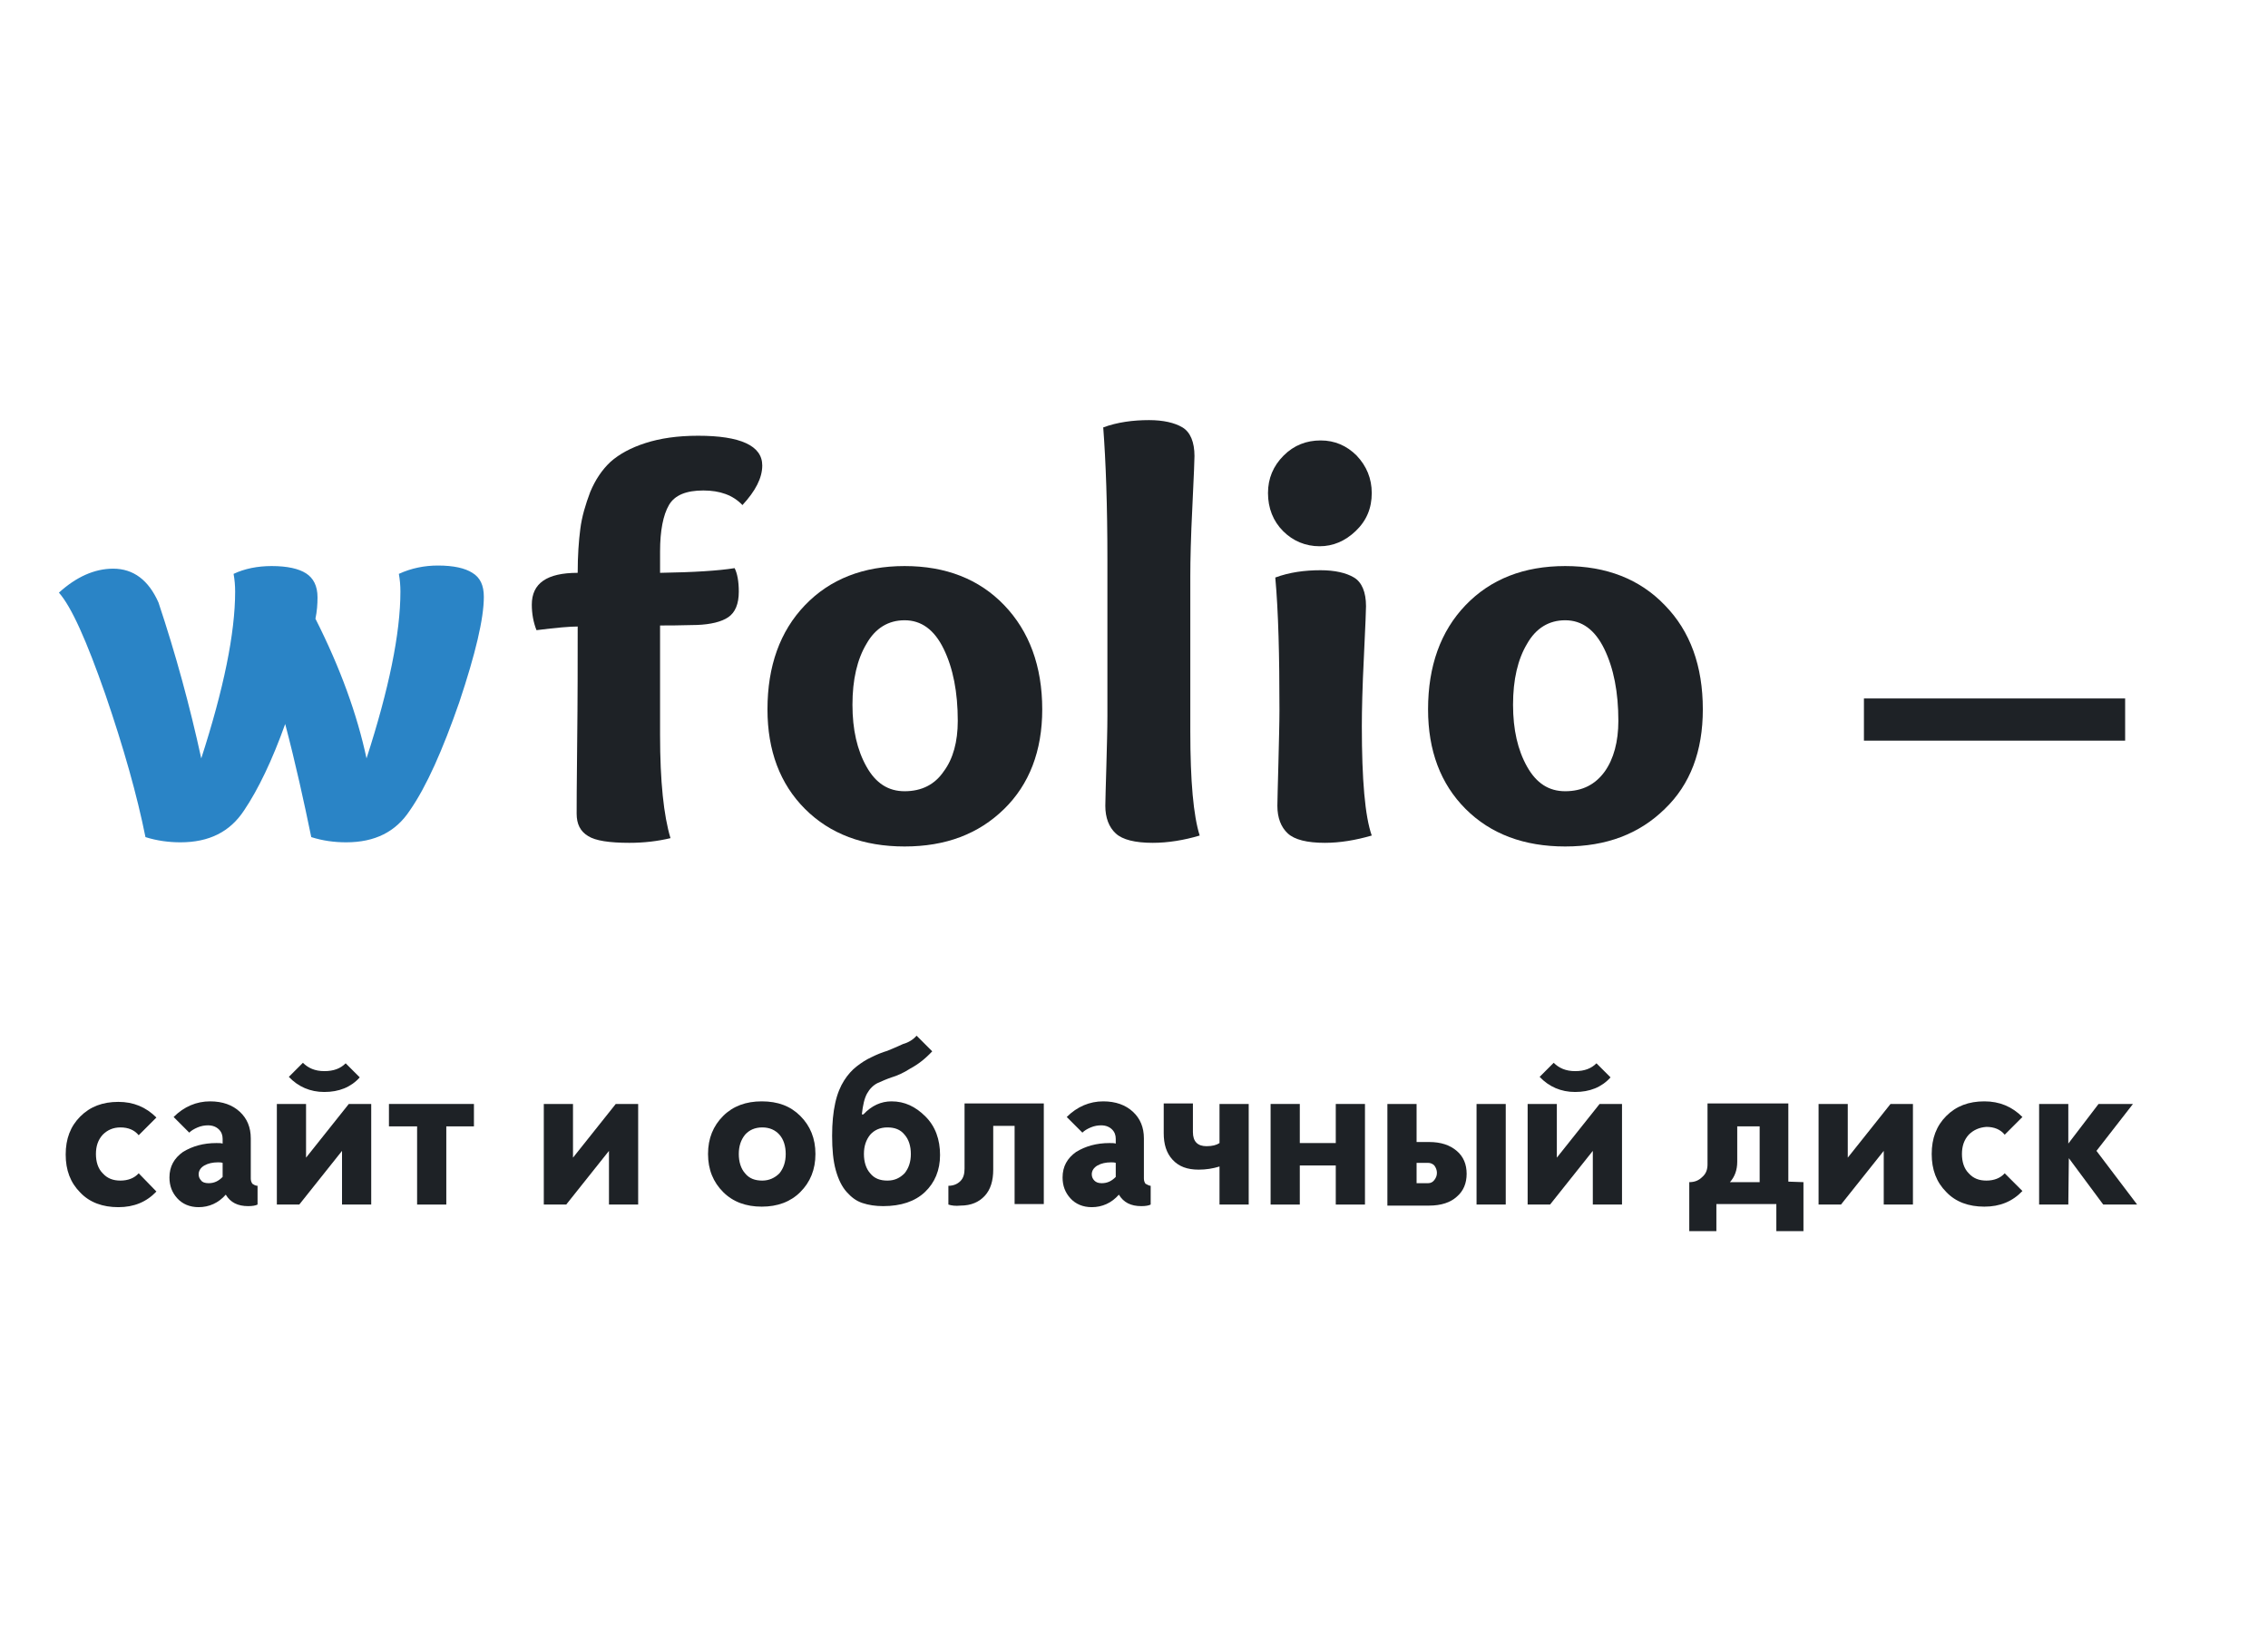
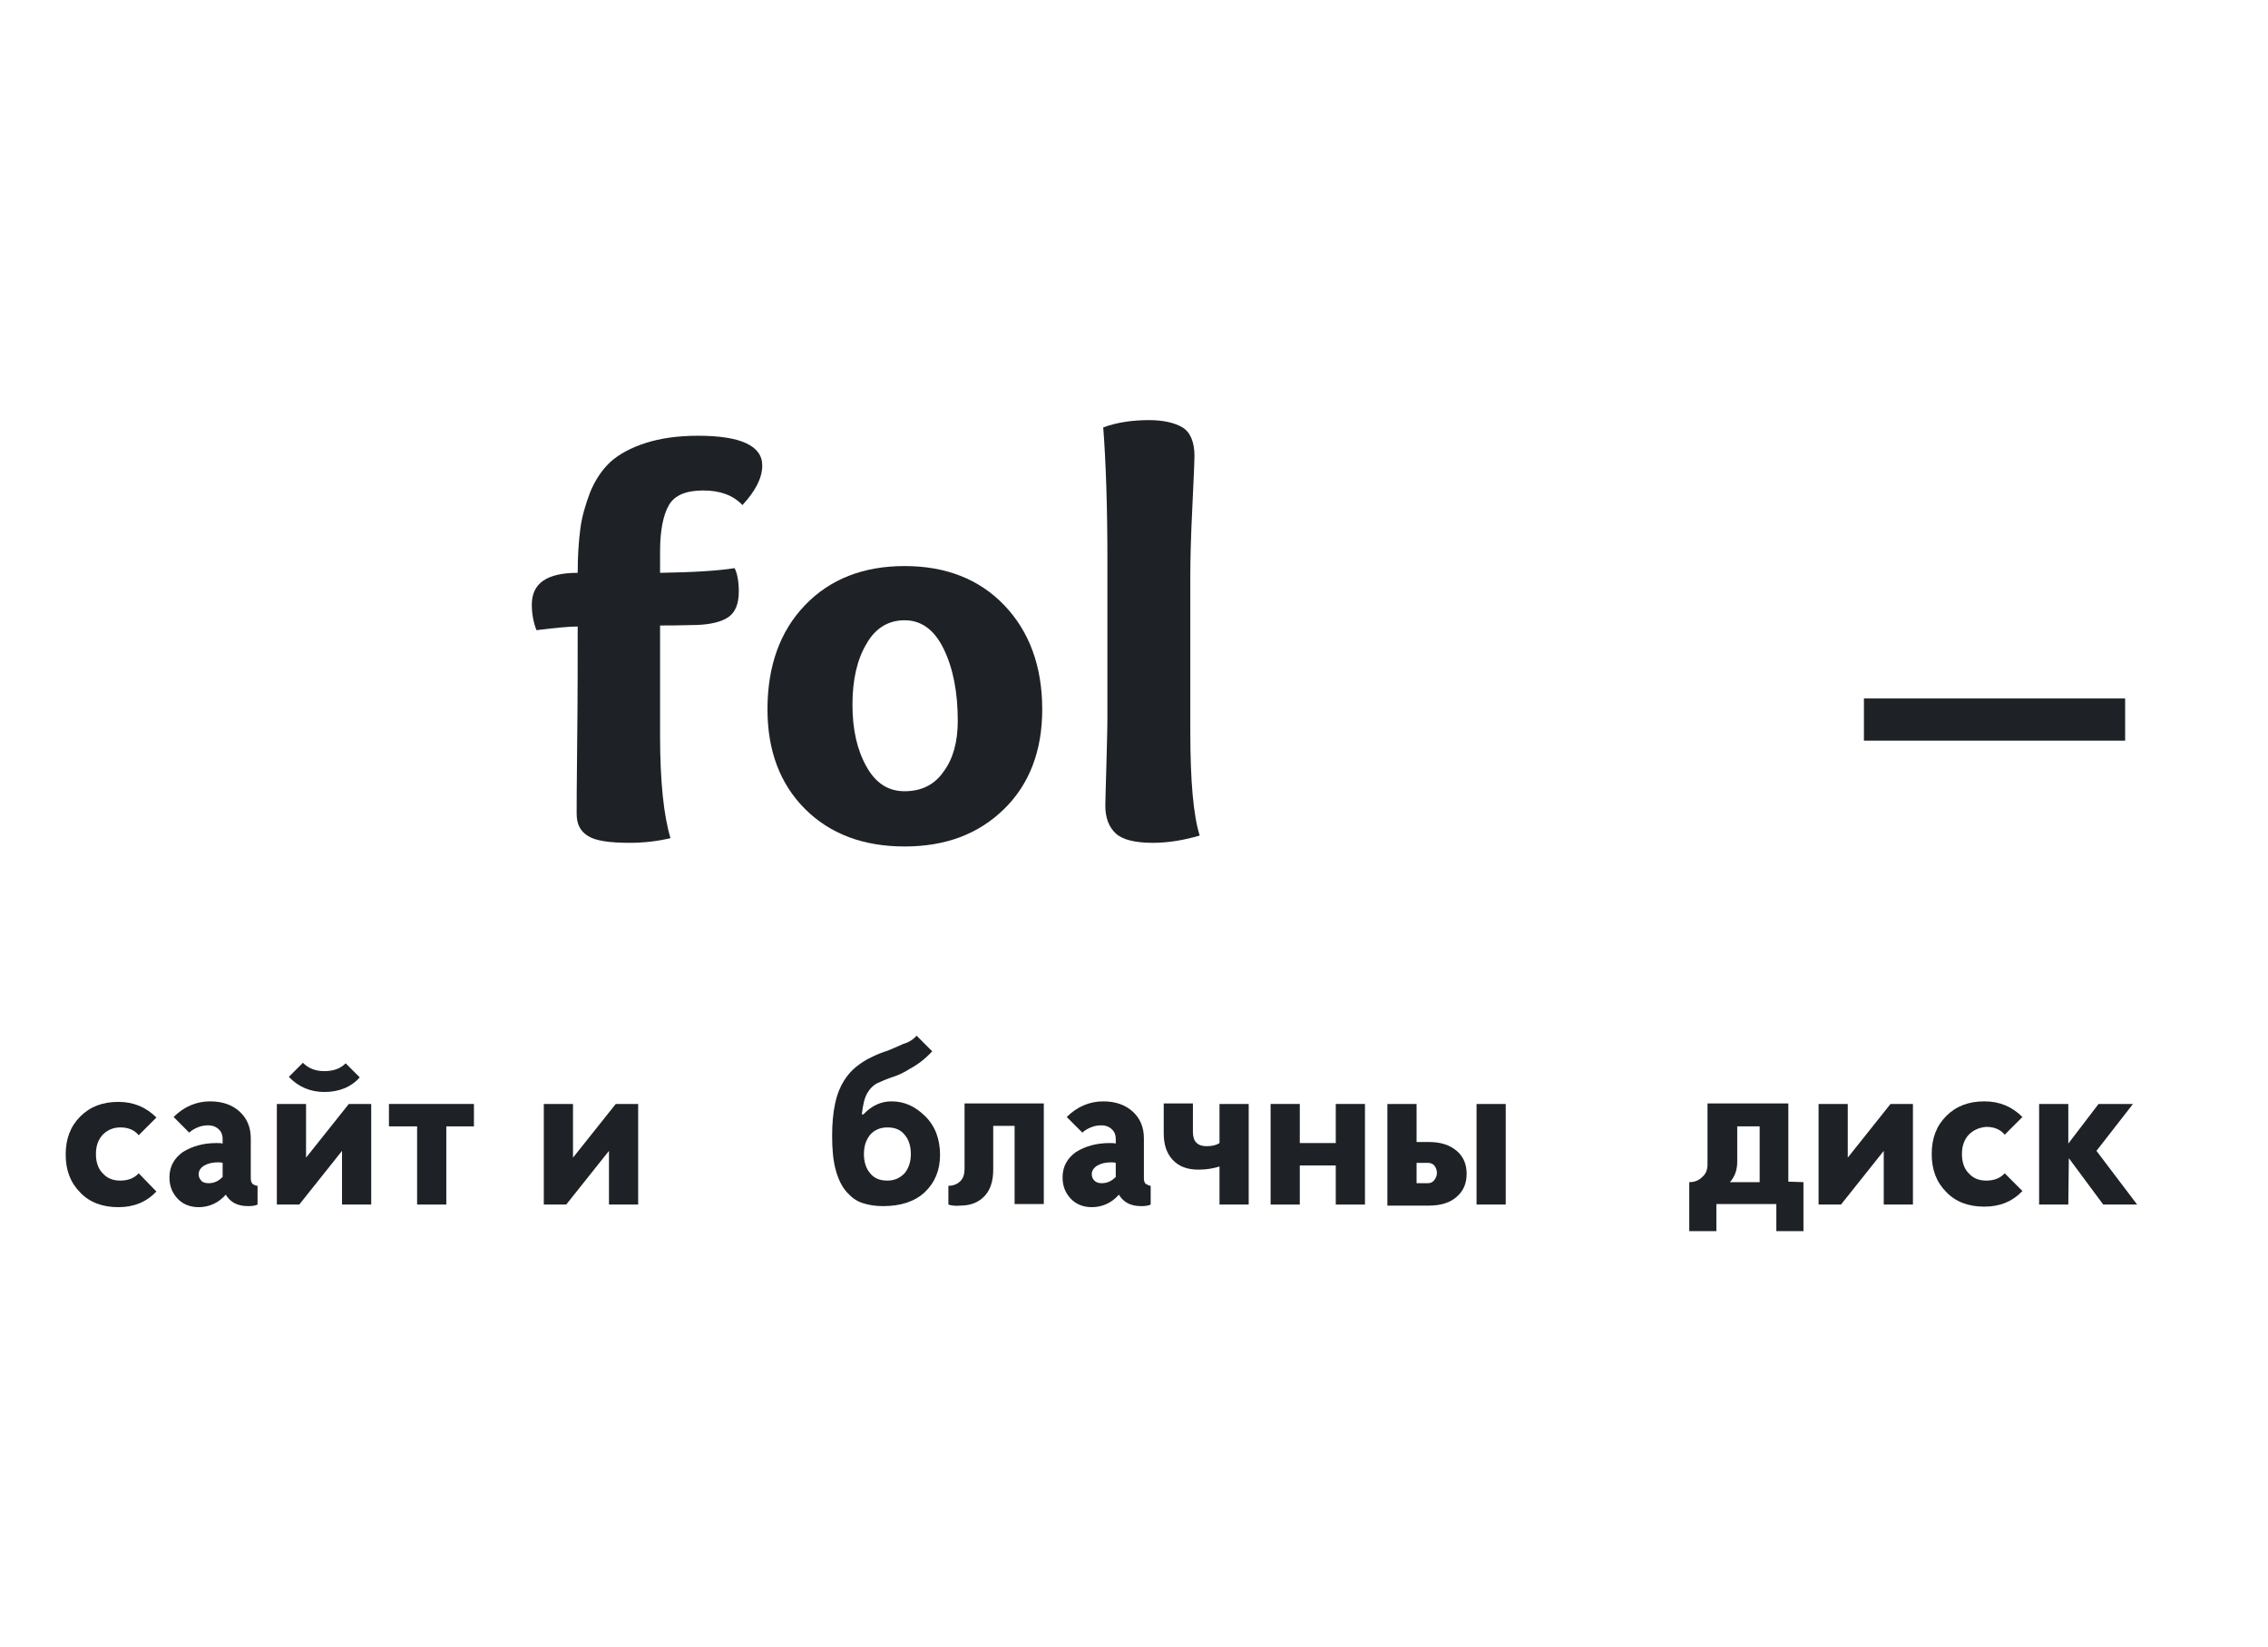
<svg xmlns="http://www.w3.org/2000/svg" version="1.1" id="Layer_1" x="0px" y="0px" width="435px" height="316px" viewBox="0 0 435 316" style="enable-background:new 0 0 435.2 315.6;" xml:space="preserve" preserveAspectRatio="none">
  <style type="text/css">
	.st0{fill:#2A84C6;}
	.st1{fill:#1E2226;}
</style>
  <g>
-     <path class="st0" d="M52.1,108.6c3,0,5.2,0.5,6.6,1.4c1.4,0.9,2.2,2.4,2.2,4.6c0,1.3-0.1,2.7-0.4,4.1c4.8,9.5,8,18.4,9.8,26.8   c4.3-13.3,6.5-24,6.5-32c0-1.2-0.1-2.3-0.3-3.4c2.4-1.1,4.9-1.6,7.5-1.6c3,0,5.2,0.5,6.6,1.4c1.5,0.9,2.2,2.4,2.2,4.6   c0,4.2-1.6,10.9-4.7,20.2c-3.2,9.2-6.3,16.2-9.5,20.8c-2.7,4.1-6.7,6.1-12.2,6.1c-2.3,0-4.5-0.3-6.7-1c-1.4-6.8-3-14.1-5-21.7   c-2.5,7-5.2,12.6-7.9,16.6c-2.7,4.1-6.7,6.1-12.2,6.1c-2.2,0-4.5-0.3-6.7-1c-1.6-8-4.2-17.2-7.7-27.4c-3.6-10.3-6.5-16.8-8.9-19.5   c3.3-3,6.8-4.6,10.4-4.6c3.9,0,6.8,2.2,8.7,6.5c3.3,9.9,6,19.8,8.2,29.9c4.3-13.3,6.5-24,6.5-32c0-1.2-0.1-2.3-0.3-3.4   C46.9,109.1,49.4,108.6,52.1,108.6" />
    <path class="st1" d="M146.2,89.3c0,2.4-1.3,4.9-3.8,7.6c-1.8-1.9-4.3-2.8-7.5-2.8c-3.3,0-5.5,0.9-6.6,2.8c-1.1,1.9-1.7,4.9-1.7,8.9   v4.1c6.4-0.1,11.2-0.4,14.3-0.9c0.5,1,0.8,2.5,0.8,4.5c0,2.4-0.7,4-2,4.9s-3.4,1.4-6,1.5c-3.4,0.1-5.8,0.1-7.1,0.1v21   c0,8.9,0.7,15.5,2,19.8c-2.5,0.6-5.1,0.9-7.9,0.9c-3.8,0-6.5-0.4-7.9-1.3c-1.5-0.9-2.2-2.3-2.2-4.3c0-0.8,0-5.3,0.1-13.6   s0.1-15.7,0.1-22.3c-1.4,0-4,0.2-7.9,0.7c-0.6-1.5-0.9-3.2-0.9-4.9c0-4.1,2.9-6.1,8.8-6.1c0-3.3,0.2-6.1,0.5-8.4   c0.3-2.4,1-4.7,1.9-7.1c1-2.4,2.3-4.3,3.9-5.8c1.7-1.5,3.9-2.7,6.7-3.6c2.8-0.9,6.1-1.4,10.1-1.4C142,83.6,146.2,85.5,146.2,89.3" />
    <path class="st1" d="M192.6,155.2c-4.9,4.8-11.2,7.2-19.1,7.2c-7.9,0-14.3-2.4-19.1-7.2c-4.8-4.8-7.2-11.2-7.2-19.1   c0-8.3,2.4-15,7.2-20s11.2-7.5,19.1-7.5c7.9,0,14.3,2.5,19.1,7.5s7.3,11.7,7.3,20C199.9,144.1,197.4,150.5,192.6,155.2    M183.7,138.3c0-5.5-0.9-10.1-2.7-13.8s-4.3-5.5-7.5-5.5c-3.1,0-5.6,1.5-7.3,4.5c-1.8,3-2.7,6.9-2.7,11.7s0.9,8.7,2.7,11.9   s4.2,4.7,7.3,4.7c3.3,0,5.8-1.3,7.5-3.8C182.8,145.6,183.7,142.3,183.7,138.3" />
    <path class="st1" d="M220.4,80.6c2.7,0,4.9,0.5,6.4,1.4s2.3,2.8,2.3,5.5c0,0.4-0.1,3.6-0.4,9.6c-0.3,5.9-0.4,10.4-0.4,13.4v29.8   c0,9.6,0.6,16.2,1.8,20c-3,0.9-6.1,1.4-9,1.4c-3.4,0-5.8-0.6-7.1-1.8s-2-3-2-5.3c0-1.2,0.1-3.7,0.2-7.6c0.1-3.9,0.2-7.1,0.2-9.6   v-30c0-10.4-0.3-18.8-0.8-25.4C214.3,81,217.3,80.6,220.4,80.6" />
-     <path class="st1" d="M253.1,104.8c-2.7,0-5.1-1-7-2.9s-2.9-4.4-2.9-7.3c0-2.8,1-5.2,3-7.2s4.4-2.9,7.1-2.9s5,1,6.9,2.9   c1.9,2,2.9,4.4,2.9,7.2c0,2.9-1,5.3-3.1,7.3C258,103.8,255.7,104.8,253.1,104.8 M253.3,109.4c2.7,0,4.9,0.5,6.4,1.4   s2.3,2.8,2.3,5.5c0,0.4-0.1,3.6-0.4,9.6c-0.3,5.9-0.4,10.4-0.4,13.4c0,10.3,0.6,17.3,1.9,21c-3.1,0.9-6.1,1.4-9,1.4   c-3.4,0-5.8-0.6-7.1-1.8c-1.3-1.2-2-3-2-5.3c0-1.2,0.1-3.9,0.2-8.2c0.1-4.3,0.2-7.7,0.2-10.2c0-10.4-0.2-18.8-0.8-25.4   C247.3,109.8,250.2,109.4,253.3,109.4" />
-     <path class="st1" d="M319.3,155.2c-4.9,4.8-11.2,7.2-19.1,7.2s-14.3-2.4-19.1-7.2c-4.8-4.8-7.2-11.2-7.2-19.1c0-8.3,2.4-15,7.2-20   c4.8-5,11.2-7.5,19.1-7.5s14.3,2.5,19.1,7.5c4.9,5,7.3,11.7,7.3,20C326.6,144.1,324.2,150.5,319.3,155.2 M310.4,138.3   c0-5.5-0.9-10.1-2.7-13.8c-1.8-3.7-4.3-5.5-7.5-5.5c-3.1,0-5.6,1.5-7.3,4.5c-1.8,3-2.7,6.9-2.7,11.7s0.9,8.7,2.7,11.9   c1.8,3.2,4.2,4.7,7.3,4.7c3.3,0,5.8-1.3,7.6-3.8C309.5,145.6,310.4,142.3,310.4,138.3" />
  </g>
  <g>
    <path class="st1" d="M19.7,217.7c-0.9,1-1.3,2.2-1.3,3.7s0.4,2.8,1.3,3.7c0.9,1,2,1.4,3.4,1.4c1.5,0,2.7-0.5,3.5-1.4l3.4,3.5   c-1.9,2-4.3,3-7.3,3s-5.5-0.9-7.3-2.8c-1.9-1.9-2.8-4.3-2.8-7.3s0.9-5.4,2.8-7.3s4.3-2.8,7.3-2.8c2.9,0,5.3,1,7.3,3l-3.4,3.4   c-0.8-1-2-1.5-3.5-1.5C21.7,216.3,20.6,216.8,19.7,217.7z" />
    <path class="st1" d="M49.4,227.5v3.6c-0.4,0.2-1,0.3-1.8,0.3c-2,0-3.4-0.7-4.3-2.2c-1.4,1.6-3.2,2.4-5.2,2.4   c-1.7,0-3.1-0.6-4.1-1.7c-1-1.1-1.5-2.4-1.5-4c0-2.1,0.9-3.7,2.6-4.9c1.8-1.1,3.9-1.7,6.4-1.7c0.5,0,0.9,0,1.2,0.1v-0.9   c0-0.7-0.2-1.3-0.7-1.8s-1.2-0.8-2.1-0.8c-0.6,0-1.3,0.1-2,0.4c-0.7,0.3-1.2,0.6-1.6,1l-3-3c2-2,4.4-3,7-3c2.4,0,4.3,0.7,5.7,2   s2.1,3,2.1,5.1v7.7c0,0.4,0.1,0.7,0.3,1C48.7,227.3,49,227.5,49.4,227.5z M40,227c1.1,0,1.9-0.4,2.7-1.2v-2.7   c-0.3-0.1-0.6-0.1-0.9-0.1c-1,0-1.9,0.2-2.6,0.6s-1.1,1-1.1,1.7c0,0.5,0.2,0.9,0.5,1.2C38.8,226.8,39.3,227,40,227z" />
    <path class="st1" d="M58.7,211.8v10.3l8.2-10.3h4.3v19.3h-5.6v-10.3l-8.2,10.3h-4.3v-19.3H58.7z M62.2,205.5c1.8,0,3.1-0.5,4.1-1.5   l2.7,2.7c-1.7,1.9-4,2.8-6.8,2.8c-2.7,0-5-1-6.8-2.9l2.7-2.7C59.1,204.9,60.4,205.5,62.2,205.5z" />
    <path class="st1" d="M85.6,216.1v15H80v-15h-5.4v-4.3h16.3v4.3H85.6z" />
    <path class="st1" d="M109.9,211.8v10.3l8.2-10.3h4.3v19.3h-5.6v-10.3l-8.2,10.3h-4.3v-19.3H109.9z" />
-     <path class="st1" d="M138.7,228.7c-1.9-1.9-2.9-4.3-2.9-7.3s1-5.4,2.9-7.3s4.4-2.8,7.4-2.8c3.1,0,5.5,0.9,7.4,2.8s2.9,4.3,2.9,7.3   s-1,5.4-2.9,7.3c-1.9,1.9-4.4,2.8-7.4,2.8C143.1,231.5,140.6,230.6,138.7,228.7z M142.9,217.7c-0.8,1-1.2,2.2-1.2,3.7   s0.4,2.8,1.2,3.7c0.8,1,1.9,1.4,3.3,1.4c1.3,0,2.4-0.5,3.3-1.4c0.8-1,1.2-2.2,1.2-3.7s-0.4-2.8-1.2-3.7s-1.9-1.4-3.3-1.4   C144.8,216.3,143.7,216.8,142.9,217.7z" />
    <path class="st1" d="M175.8,198.7l3,3c-1.3,1.4-2.7,2.5-4.2,3.3c-1.4,0.9-2.6,1.4-3.6,1.7c-0.9,0.3-1.8,0.7-2.7,1.1   c-0.8,0.4-1.5,1.1-2,2s-0.8,2.2-1,4h0.3c1.6-1.7,3.4-2.5,5.4-2.5c2.5,0,4.6,1,6.5,2.9s2.8,4.4,2.8,7.4c0,2.9-1,5.3-2.9,7.1   s-4.6,2.7-8,2.7c-1.5,0-2.8-0.2-4-0.6s-2.1-1.1-3-2.1s-1.6-2.4-2.1-4.2s-0.7-4-0.7-6.6c0-2.4,0.2-4.5,0.6-6.3   c0.4-1.8,1-3.2,1.7-4.3s1.5-2,2.4-2.7s1.8-1.3,2.9-1.8c1-0.5,2-0.9,3-1.2c1-0.4,1.9-0.8,3-1.3C174.3,200,175.2,199.4,175.8,198.7z    M166.9,217.7c-0.8,1-1.2,2.2-1.2,3.7s0.4,2.8,1.2,3.7c0.8,1,1.9,1.4,3.3,1.4s2.4-0.5,3.3-1.4c0.8-1,1.2-2.2,1.2-3.7   s-0.4-2.8-1.2-3.7c-0.8-1-1.9-1.4-3.3-1.4S167.7,216.8,166.9,217.7z" />
    <path class="st1" d="M181.9,231.1v-3.6c0.9,0,1.7-0.3,2.3-0.9c0.6-0.6,0.8-1.4,0.8-2.4v-12.5h15.2V231h-5.6v-15h-4.1v8.4   c0,2.1-0.5,3.8-1.6,5s-2.6,1.9-4.7,1.9C183.3,231.4,182.5,231.3,181.9,231.1z" />
    <path class="st1" d="M220.7,227.5v3.6c-0.4,0.2-1,0.3-1.8,0.3c-2,0-3.4-0.7-4.3-2.2c-1.4,1.6-3.2,2.4-5.2,2.4   c-1.7,0-3.1-0.6-4.1-1.7c-1-1.1-1.5-2.4-1.5-4c0-2.1,0.9-3.7,2.6-4.9c1.8-1.1,3.9-1.7,6.4-1.7c0.5,0,0.9,0,1.2,0.1v-0.9   c0-0.7-0.2-1.3-0.7-1.8s-1.2-0.8-2.1-0.8c-0.6,0-1.3,0.1-2,0.4c-0.7,0.3-1.2,0.6-1.6,1l-3-3c2-2,4.4-3,7-3c2.4,0,4.3,0.7,5.7,2   s2.1,3,2.1,5.1v7.7c0,0.4,0.1,0.7,0.3,1C220.1,227.3,220.4,227.5,220.7,227.5z M211.3,227c1.1,0,1.9-0.4,2.7-1.2v-2.7   c-0.3-0.1-0.6-0.1-0.9-0.1c-1,0-1.9,0.2-2.6,0.6s-1.1,1-1.1,1.7c0,0.5,0.2,0.9,0.5,1.2S210.6,227,211.3,227z" />
    <path class="st1" d="M239.5,231.1h-5.6v-7.3c-1.3,0.4-2.6,0.6-4,0.6c-2.2,0-3.8-0.6-5-1.9c-1.2-1.3-1.7-3-1.7-5.1v-5.7h5.6v5.5   c0,1.8,0.9,2.7,2.6,2.7c1.1,0,1.9-0.2,2.5-0.6v-7.5h5.6L239.5,231.1L239.5,231.1z" />
    <path class="st1" d="M249.3,211.8v7.5h6.9v-7.5h5.6v19.3h-5.6v-7.5h-6.9v7.5h-5.6v-19.3H249.3z" />
    <path class="st1" d="M266.1,231.1v-19.3h5.6v7.3h2.4c2.3,0,4,0.6,5.3,1.7s1.9,2.6,1.9,4.4c0,1.8-0.6,3.3-1.9,4.4   c-1.2,1.1-3,1.7-5.3,1.7h-8V231.1z M273.9,223.1h-2.2v3.9h2.2c0.5,0,0.9-0.2,1.2-0.6c0.3-0.4,0.5-0.8,0.5-1.4c0-0.5-0.2-1-0.5-1.4   C274.8,223.3,274.4,223.1,273.9,223.1z M283.2,231.1v-19.3h5.6v19.3H283.2z" />
-     <path class="st1" d="M298.6,211.8v10.3l8.2-10.3h4.3v19.3h-5.6v-10.3l-8.2,10.3H293v-19.3H298.6z M302.1,205.5   c1.8,0,3.1-0.5,4.1-1.5l2.7,2.7c-1.7,1.9-4,2.8-6.8,2.8c-2.7,0-5-1-6.8-2.9l2.7-2.7C299,204.9,300.3,205.5,302.1,205.5z" />
    <path class="st1" d="M345.9,226.8v9.4h-5.2V231h-11.5v5.2H324v-9.4c1,0,1.8-0.3,2.5-1c0.7-0.6,1-1.4,1-2.4v-11.7H343v15   L345.9,226.8L345.9,226.8z M333.2,222.9c0,1.6-0.5,2.9-1.4,3.9h5.7v-10.7h-4.3L333.2,222.9L333.2,222.9z" />
    <path class="st1" d="M354.4,211.8v10.3l8.2-10.3h4.3v19.3h-5.6v-10.3l-8.2,10.3h-4.3v-19.3H354.4z" />
    <path class="st1" d="M377.6,217.7c-0.9,1-1.3,2.2-1.3,3.7s0.4,2.8,1.3,3.7c0.9,1,2,1.4,3.4,1.4c1.5,0,2.7-0.5,3.5-1.4l3.4,3.4   c-1.9,2-4.3,3-7.3,3s-5.5-0.9-7.3-2.8c-1.9-1.9-2.8-4.3-2.8-7.3s0.9-5.4,2.8-7.3s4.3-2.8,7.3-2.8c2.9,0,5.3,1,7.3,3l-3.4,3.4   c-0.8-1-2-1.5-3.5-1.5C379.6,216.3,378.5,216.8,377.6,217.7z" />
    <path class="st1" d="M396.7,231.1h-5.6v-19.3h5.6v7.6l5.8-7.6h6.6l-7,9l7.8,10.3h-6.5l-6.6-8.9L396.7,231.1L396.7,231.1z" />
  </g>
  <g>
    <path class="st1" d="M357.5,142.1V134h50.1v8.1H357.5z" />
  </g>
</svg>